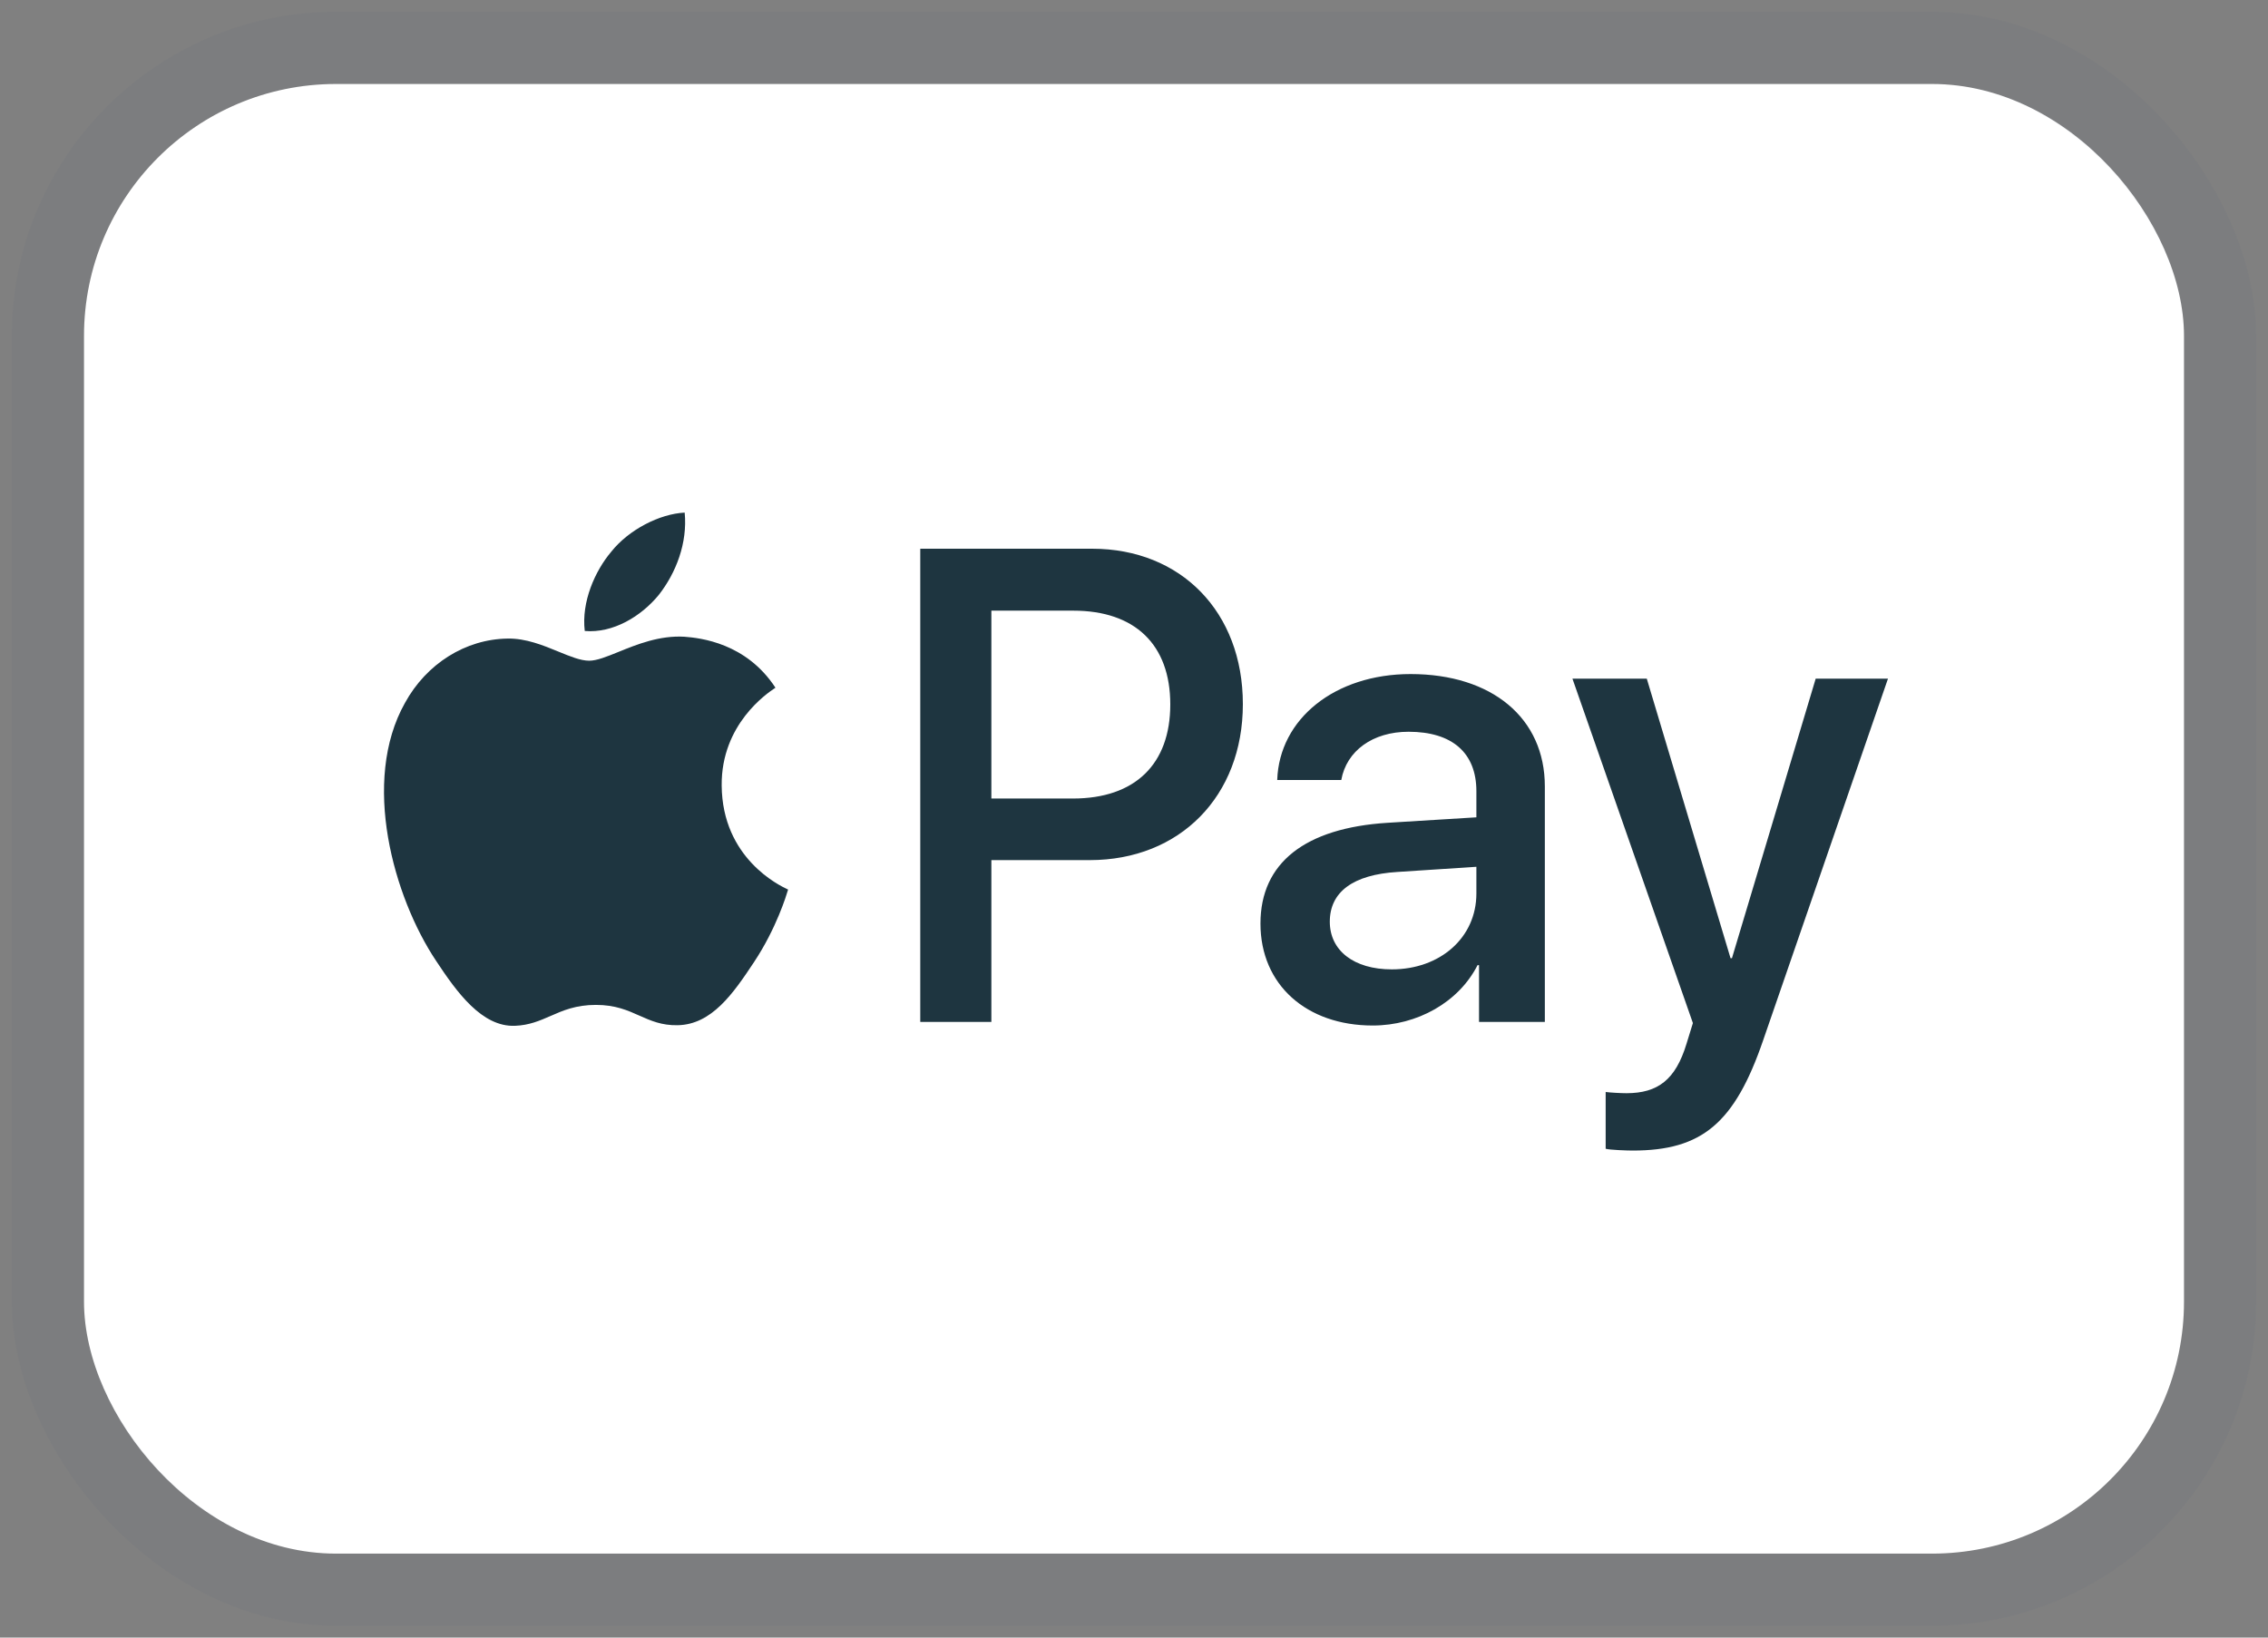
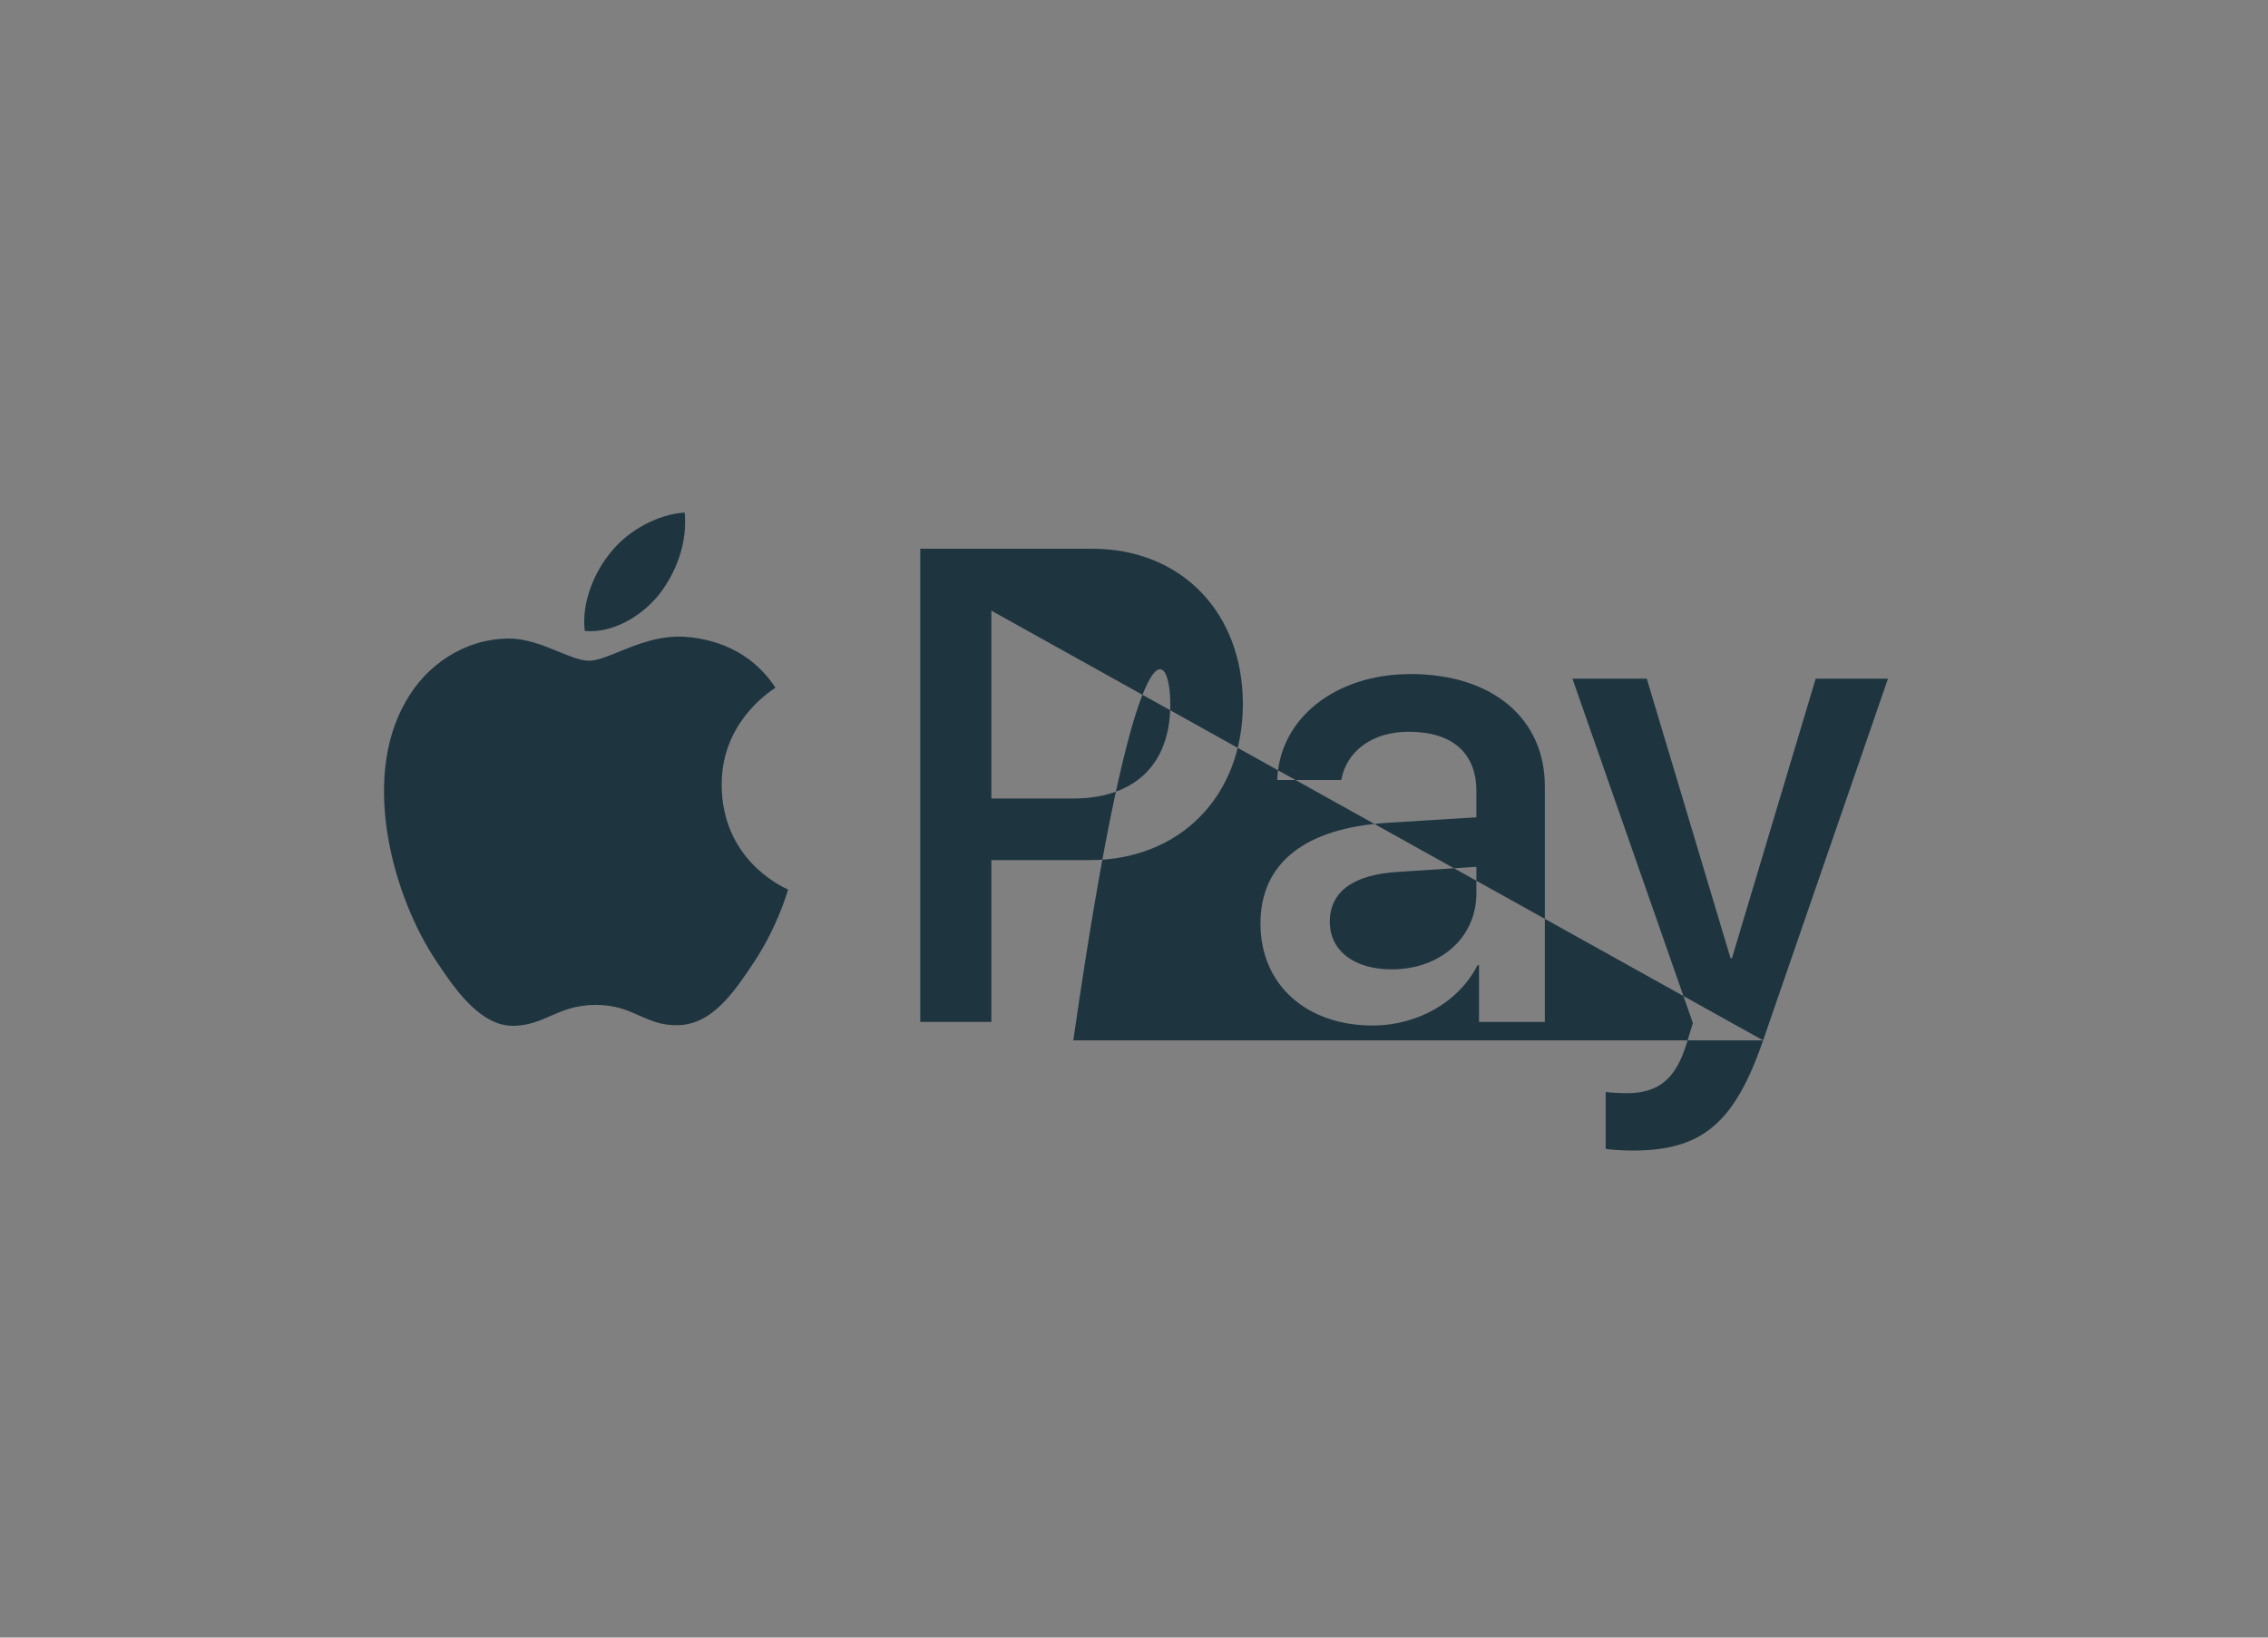
<svg xmlns="http://www.w3.org/2000/svg" width="54" height="39" viewBox="0 0 54 39" fill="none">
  <rect x="0" y="0" width="54" height="39" fill="#808080" stroke="none" />
-   <rect x="2" y="2" width="50" height="35" rx="6" fill="white" />
-   <rect x="1.14" y="1.14" width="51.719" height="36.719" rx="6.86" stroke="#073F74" stroke-opacity="0.03" stroke-width="1.719" />
-   <path fill-rule="evenodd" clip-rule="evenodd" d="M13.923 15.027C14.595 15.085 15.266 14.68 15.686 14.167C16.099 13.639 16.371 12.931 16.302 12.208C15.707 12.237 14.972 12.613 14.553 13.14C14.168 13.596 13.839 14.333 13.923 15.027ZM21.911 24.337V13.068H26.003C28.116 13.068 29.592 14.572 29.592 16.769C29.592 18.966 28.088 20.484 25.947 20.484H23.604V24.337H21.911ZM16.295 15.164C15.703 15.129 15.163 15.348 14.727 15.525C14.447 15.639 14.209 15.735 14.028 15.735C13.825 15.735 13.578 15.634 13.3 15.52C12.936 15.37 12.52 15.199 12.084 15.208C11.083 15.222 10.153 15.807 9.642 16.74C8.593 18.605 9.37 21.366 10.384 22.884C10.88 23.635 11.475 24.459 12.259 24.43C12.603 24.417 12.851 24.308 13.108 24.196C13.403 24.066 13.71 23.932 14.189 23.932C14.652 23.932 14.945 24.063 15.227 24.189C15.495 24.308 15.752 24.423 16.134 24.416C16.945 24.401 17.456 23.664 17.953 22.913C18.488 22.106 18.724 21.319 18.76 21.199L18.76 21.199L18.76 21.199L18.76 21.199L18.764 21.185C18.763 21.184 18.756 21.181 18.745 21.176C18.566 21.091 17.196 20.443 17.183 18.706C17.17 17.248 18.269 16.509 18.442 16.393C18.453 16.386 18.46 16.381 18.463 16.378C17.764 15.309 16.672 15.193 16.295 15.164ZM32.683 24.423C33.746 24.423 34.733 23.867 35.18 22.985H35.215V24.337H36.782V18.728C36.782 17.101 35.523 16.053 33.585 16.053C31.788 16.053 30.459 17.116 30.41 18.576H31.935C32.06 17.882 32.683 17.427 33.536 17.427C34.572 17.427 35.152 17.925 35.152 18.843V19.465L33.04 19.595C31.074 19.718 30.011 20.549 30.011 21.995C30.011 23.455 31.109 24.423 32.683 24.423ZM33.138 23.086C32.235 23.086 31.662 22.638 31.662 21.951C31.662 21.243 32.214 20.831 33.27 20.766L35.152 20.643V21.279C35.152 22.334 34.285 23.086 33.138 23.086ZM41.979 24.777C41.3 26.751 40.524 27.401 38.873 27.401C38.747 27.401 38.328 27.387 38.23 27.358V26.006C38.335 26.021 38.593 26.035 38.726 26.035C39.475 26.035 39.895 25.71 40.153 24.864L40.307 24.365L37.439 16.162H39.209L41.203 22.819H41.237L43.231 16.162H44.952L41.979 24.777ZM23.604 14.543H25.555C27.024 14.543 27.864 15.352 27.864 16.776C27.864 18.2 27.024 19.017 25.548 19.017H23.604V14.543Z" fill="#1E3540" />
+   <path fill-rule="evenodd" clip-rule="evenodd" d="M13.923 15.027C14.595 15.085 15.266 14.68 15.686 14.167C16.099 13.639 16.371 12.931 16.302 12.208C15.707 12.237 14.972 12.613 14.553 13.14C14.168 13.596 13.839 14.333 13.923 15.027ZM21.911 24.337V13.068H26.003C28.116 13.068 29.592 14.572 29.592 16.769C29.592 18.966 28.088 20.484 25.947 20.484H23.604V24.337H21.911ZM16.295 15.164C15.703 15.129 15.163 15.348 14.727 15.525C14.447 15.639 14.209 15.735 14.028 15.735C13.825 15.735 13.578 15.634 13.3 15.52C12.936 15.37 12.52 15.199 12.084 15.208C11.083 15.222 10.153 15.807 9.642 16.74C8.593 18.605 9.37 21.366 10.384 22.884C10.88 23.635 11.475 24.459 12.259 24.43C12.603 24.417 12.851 24.308 13.108 24.196C13.403 24.066 13.71 23.932 14.189 23.932C14.652 23.932 14.945 24.063 15.227 24.189C15.495 24.308 15.752 24.423 16.134 24.416C16.945 24.401 17.456 23.664 17.953 22.913C18.488 22.106 18.724 21.319 18.76 21.199L18.76 21.199L18.76 21.199L18.76 21.199L18.764 21.185C18.763 21.184 18.756 21.181 18.745 21.176C18.566 21.091 17.196 20.443 17.183 18.706C17.17 17.248 18.269 16.509 18.442 16.393C18.453 16.386 18.46 16.381 18.463 16.378C17.764 15.309 16.672 15.193 16.295 15.164ZM32.683 24.423C33.746 24.423 34.733 23.867 35.18 22.985H35.215V24.337H36.782V18.728C36.782 17.101 35.523 16.053 33.585 16.053C31.788 16.053 30.459 17.116 30.41 18.576H31.935C32.06 17.882 32.683 17.427 33.536 17.427C34.572 17.427 35.152 17.925 35.152 18.843V19.465L33.04 19.595C31.074 19.718 30.011 20.549 30.011 21.995C30.011 23.455 31.109 24.423 32.683 24.423ZM33.138 23.086C32.235 23.086 31.662 22.638 31.662 21.951C31.662 21.243 32.214 20.831 33.27 20.766L35.152 20.643V21.279C35.152 22.334 34.285 23.086 33.138 23.086ZM41.979 24.777C41.3 26.751 40.524 27.401 38.873 27.401C38.747 27.401 38.328 27.387 38.23 27.358V26.006C38.335 26.021 38.593 26.035 38.726 26.035C39.475 26.035 39.895 25.71 40.153 24.864L40.307 24.365L37.439 16.162H39.209L41.203 22.819H41.237L43.231 16.162H44.952L41.979 24.777ZH25.555C27.024 14.543 27.864 15.352 27.864 16.776C27.864 18.2 27.024 19.017 25.548 19.017H23.604V14.543Z" fill="#1E3540" />
</svg>